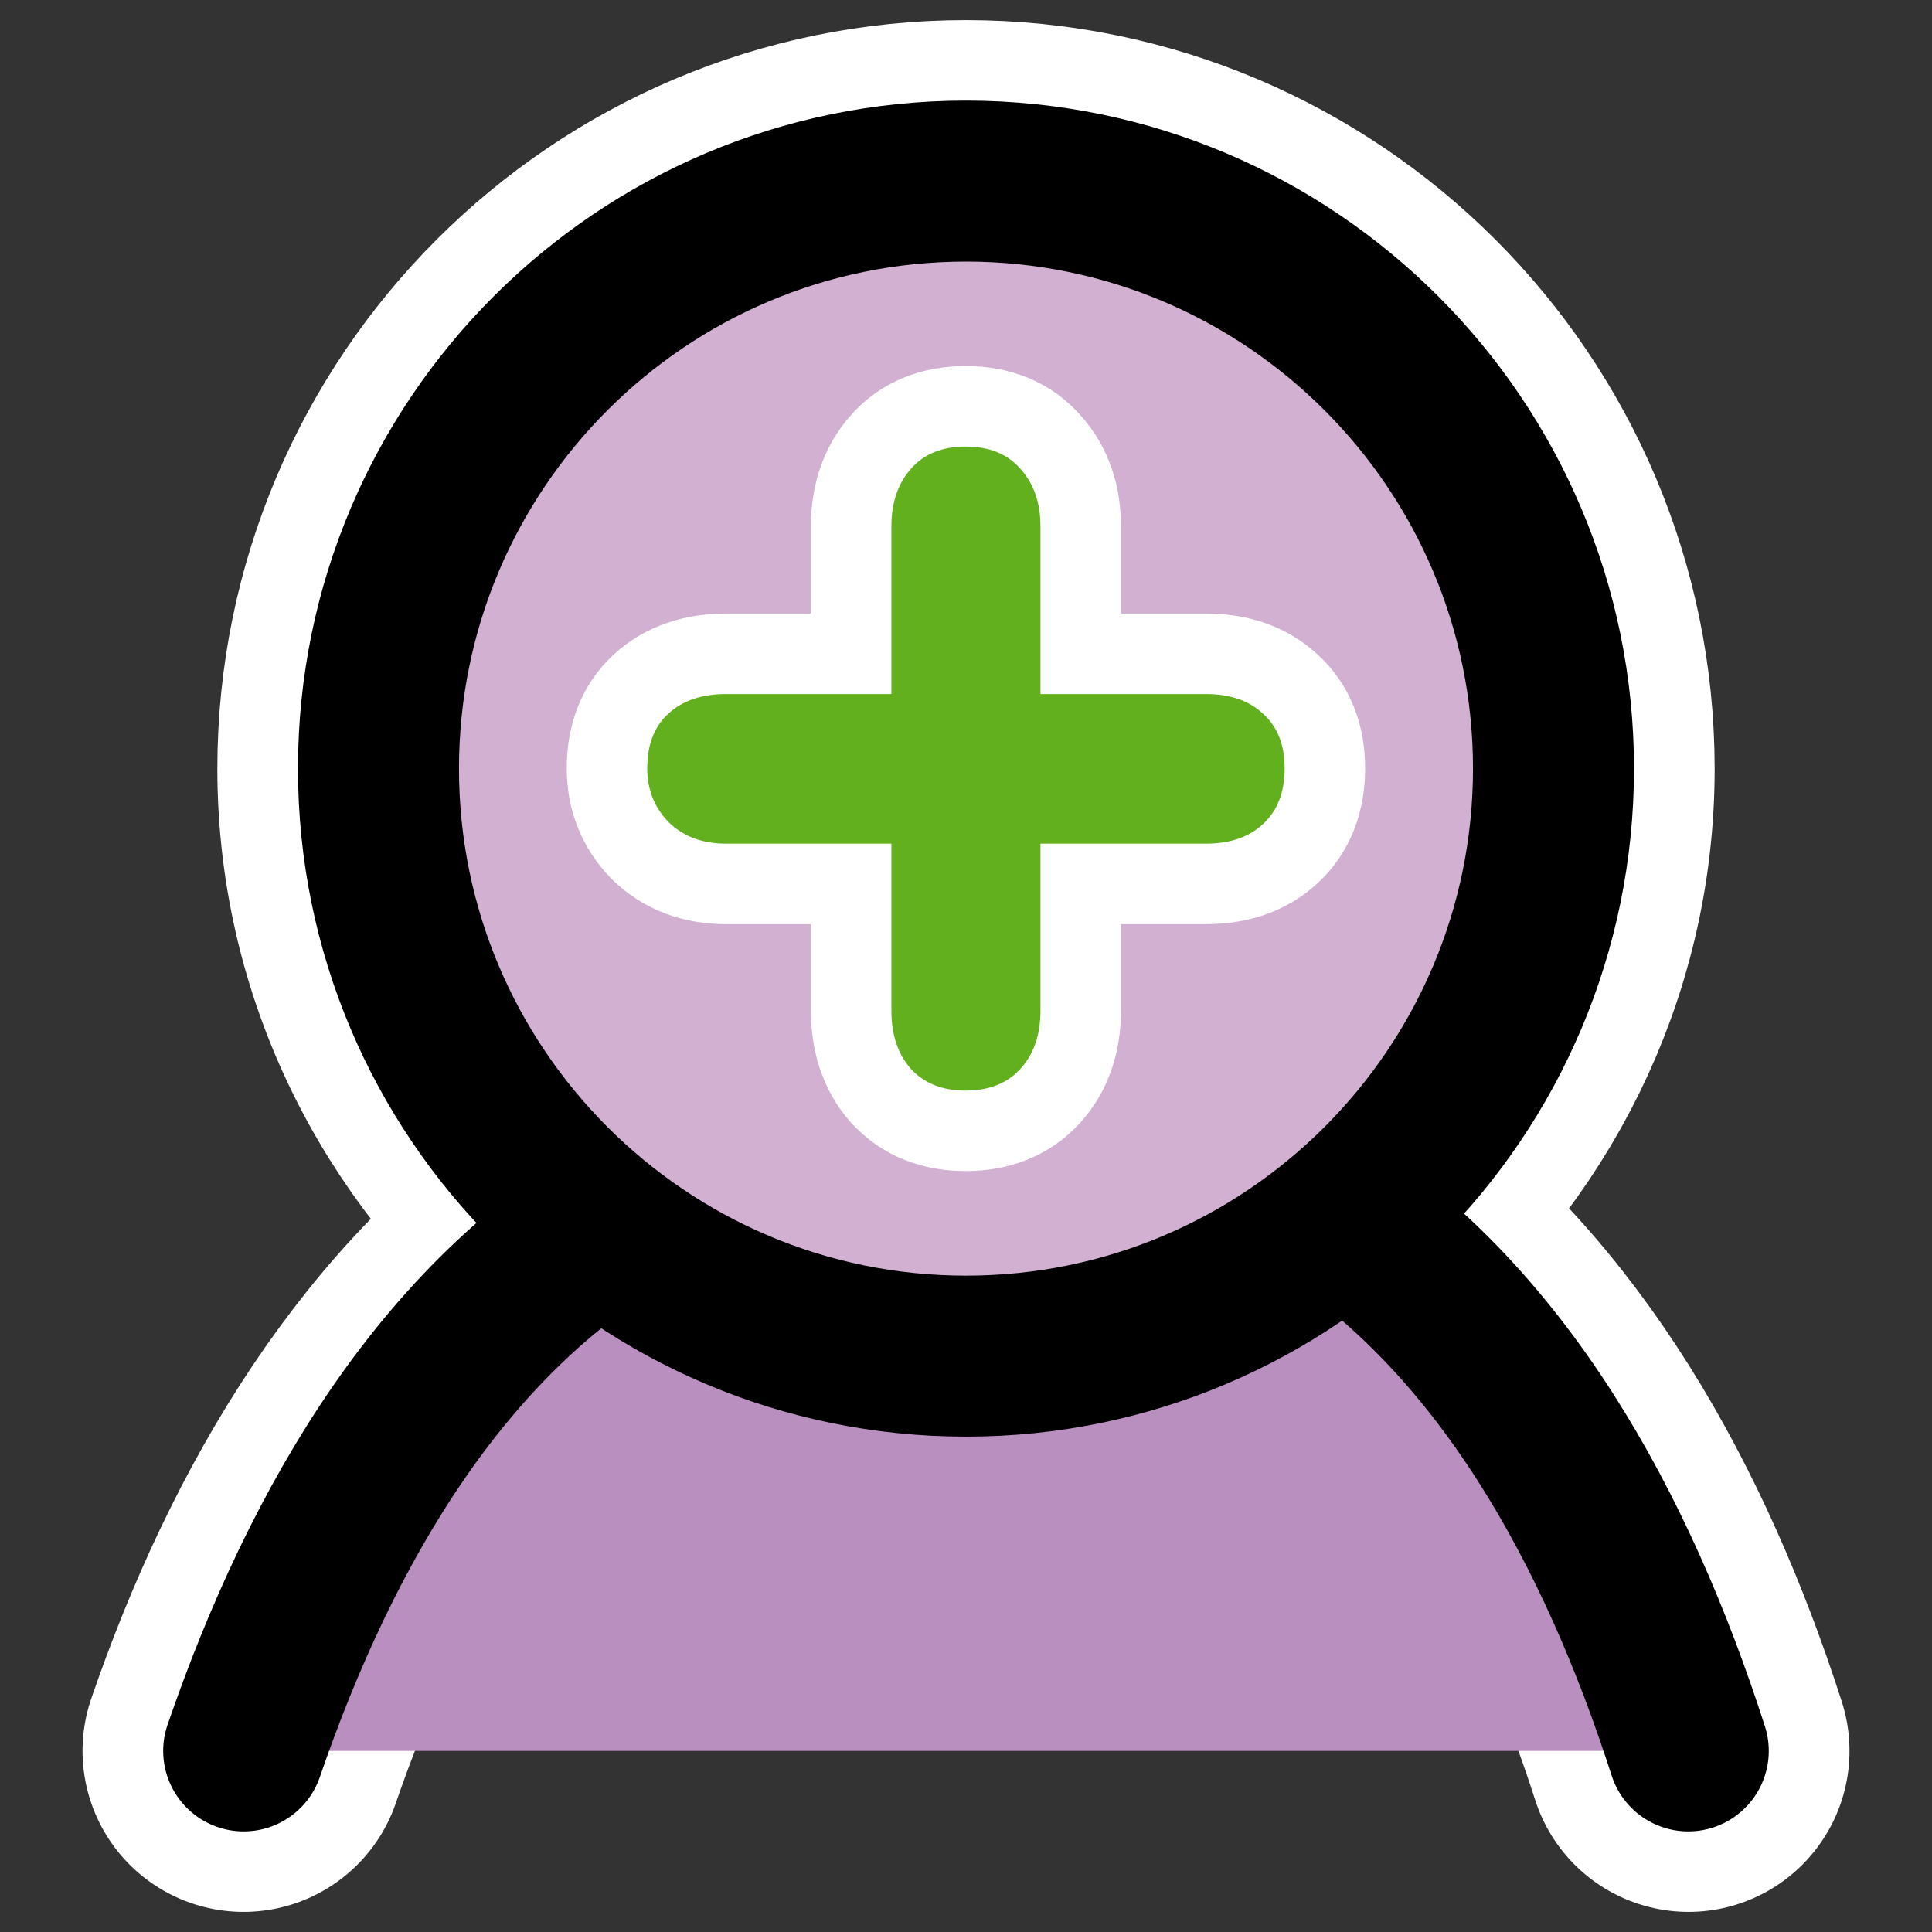
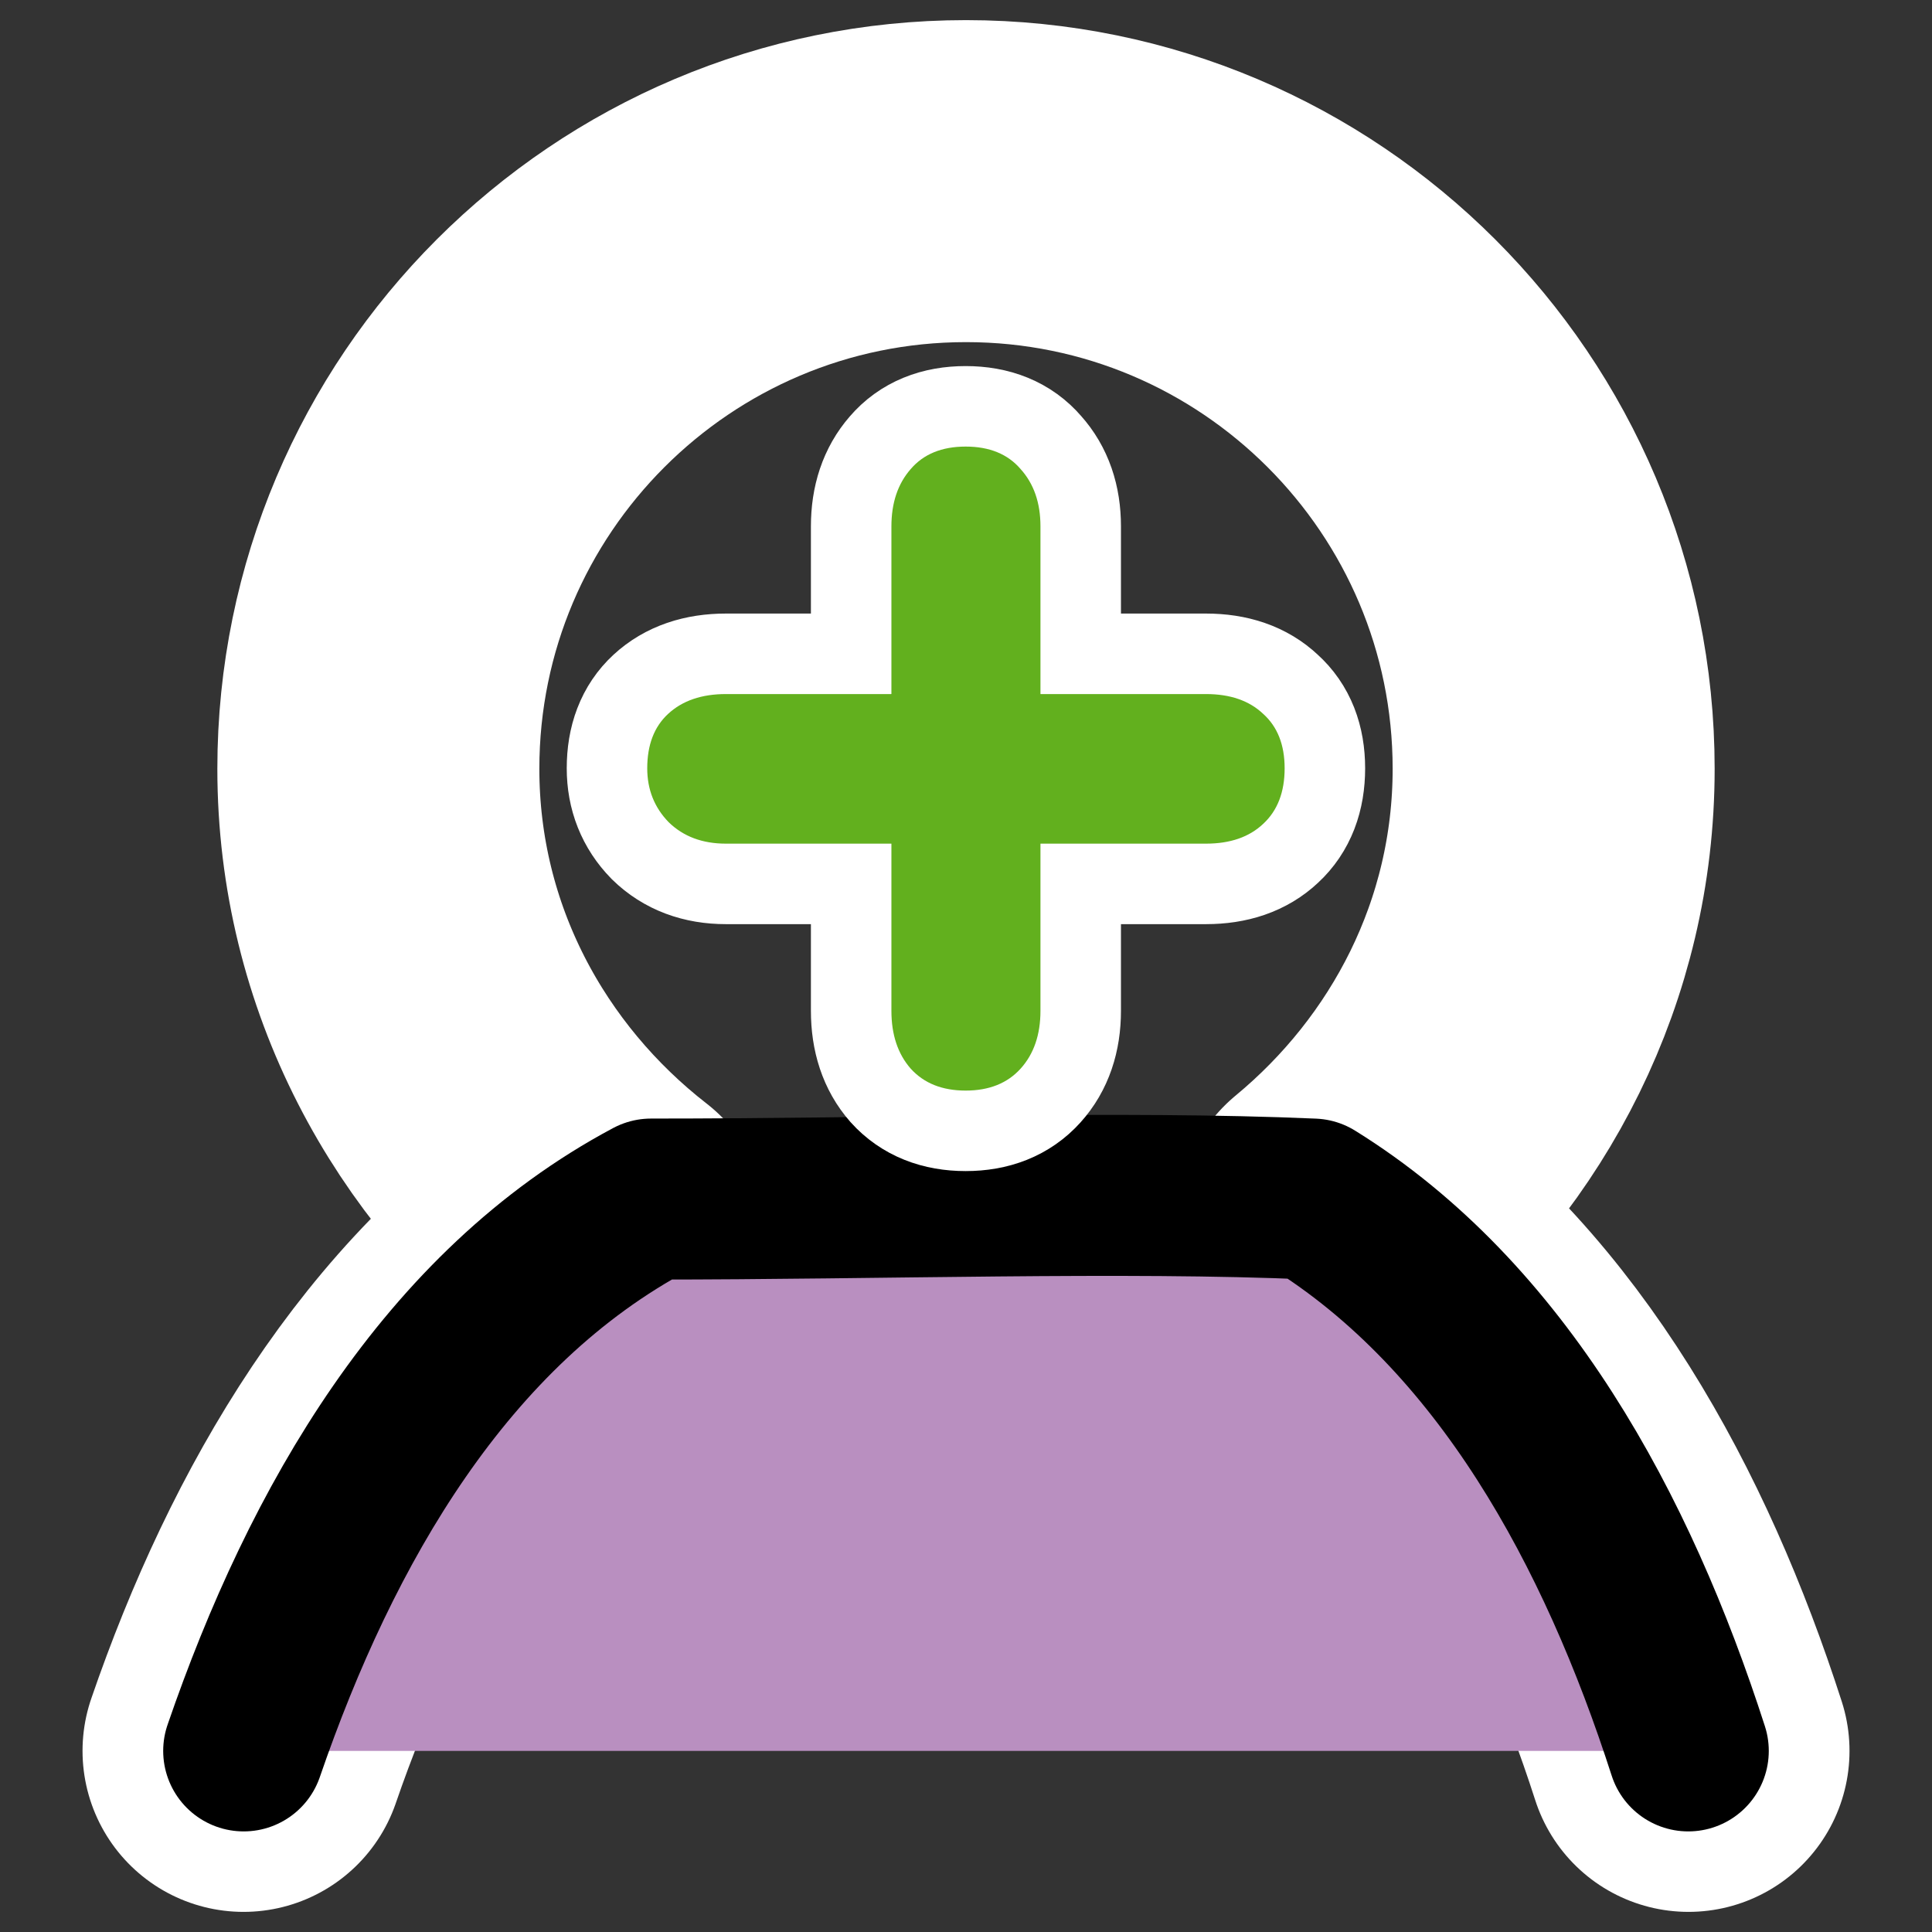
<svg xmlns="http://www.w3.org/2000/svg" xmlns:ns1="http://www.inkscape.org/namespaces/inkscape" xmlns:ns2="http://inkscape.sourceforge.net/DTD/sodipodi-0.dtd" id="svg1" ns1:version="0.41" viewBox="0 0 60 60" ns2:version="0.32" _SVGFile__filename="oldscale/apps/kuser.svg" version="1.0" y="0" x="0" ns2:docname="add_user.svgz" ns2:docbase="/home/danny/work/icons/primary/scalable/actions">
  <rect x="0" y="0" width="60" height="60" fill="#333333" stroke="none" />
  <ns2:namedview id="base" bordercolor="#666666" ns1:window-x="0" ns1:window-y="0" pagecolor="#ffffff" ns1:zoom="4.7252454" ns1:pageshadow="2" borderopacity="1.0" ns1:current-layer="svg1" ns1:cx="45.434432" ns1:cy="7.5319090" ns1:window-width="1020" ns1:pageopacity="0.0" ns1:window-height="691" />
  <path id="path1719" ns2:nodetypes="ccccccc" style="stroke-linejoin:round;stroke:#ffffff;stroke-linecap:round;stroke-width:10;fill:none" d="m52.438 54.375c-2.099-6.526-5.501-12.763-10.876-16.5 4.046-3.348 6.688-8.343 6.688-14 0-10.072-8.178-18.25-18.25-18.25s-18.25 8.178-18.25 18.25c0 5.857 2.831 11.005 7.125 14.344-5.523 3.59-9.09 9.692-11.312 16.156" />
  <path id="path966" d="m51.476 55.406c-2.206-6.861-5.793-13.494-11.664-17.138-5.911-0.257-13.352 0-20.548 0-6.372 3.391-10.242 10.129-12.651 17.138" ns2:nodetypes="cccc" style="stroke-linejoin:round;fill-rule:evenodd;stroke:#000000;stroke-linecap:round;stroke-width:5;fill:#b98fc0" transform="translate(.955 -1.03)" />
-   <path id="path710" d="m47.29 24.9c0 10.072-8.174 18.246-18.245 18.246-10.072 0-18.246-8.174-18.246-18.246 0-10.071 8.174-18.246 18.246-18.246 10.071 0 18.245 8.175 18.245 18.246z" style="stroke-linejoin:round;fill-rule:evenodd;stroke:#000000;stroke-linecap:round;stroke-width:5;fill:#d1b0d2" transform="translate(.955 -1.03)" />
  <g id="g2075" transform="matrix(.8 0 0 .8 5.998 4.773)">
    <path id="path837" style="stroke:#ffffff;stroke-width:6.25;fill:none" d="m27.107 20.977v-6.511c0-0.911 0.249-1.651 0.747-2.221 0.499-0.583 1.21-0.875 2.135-0.875s1.637 0.292 2.135 0.875c0.513 0.57 0.769 1.31 0.769 2.221v6.511h6.426c0.939 0 1.679 0.256 2.22 0.769 0.555 0.498 0.833 1.202 0.833 2.113 0 0.925-0.278 1.644-0.833 2.157-0.541 0.512-1.281 0.768-2.22 0.768h-6.426v6.49c0 0.926-0.256 1.673-0.769 2.242-0.512 0.569-1.224 0.854-2.135 0.854s-1.622-0.285-2.135-0.854c-0.498-0.569-0.747-1.316-0.747-2.242v-6.49h-6.426c-0.911 0-1.651-0.277-2.22-0.832-0.555-0.57-0.833-1.267-0.833-2.093 0-0.911 0.271-1.615 0.811-2.113 0.555-0.513 1.303-0.769 2.242-0.769h6.426z" />
    <path id="path2073" style="fill:#62b01e" d="m27.107 20.977v-6.511c0-0.911 0.249-1.651 0.747-2.221 0.499-0.583 1.21-0.875 2.135-0.875s1.637 0.292 2.135 0.875c0.513 0.57 0.769 1.31 0.769 2.221v6.511h6.426c0.939 0 1.679 0.256 2.22 0.769 0.555 0.498 0.833 1.202 0.833 2.113 0 0.925-0.278 1.644-0.833 2.157-0.541 0.512-1.281 0.768-2.22 0.768h-6.426v6.49c0 0.926-0.256 1.673-0.769 2.242-0.512 0.569-1.224 0.854-2.135 0.854s-1.622-0.285-2.135-0.854c-0.498-0.569-0.747-1.316-0.747-2.242v-6.49h-6.426c-0.911 0-1.651-0.277-2.22-0.832-0.555-0.57-0.833-1.267-0.833-2.093 0-0.911 0.271-1.615 0.811-2.113 0.555-0.513 1.303-0.769 2.242-0.769h6.426z" />
  </g>
</svg>